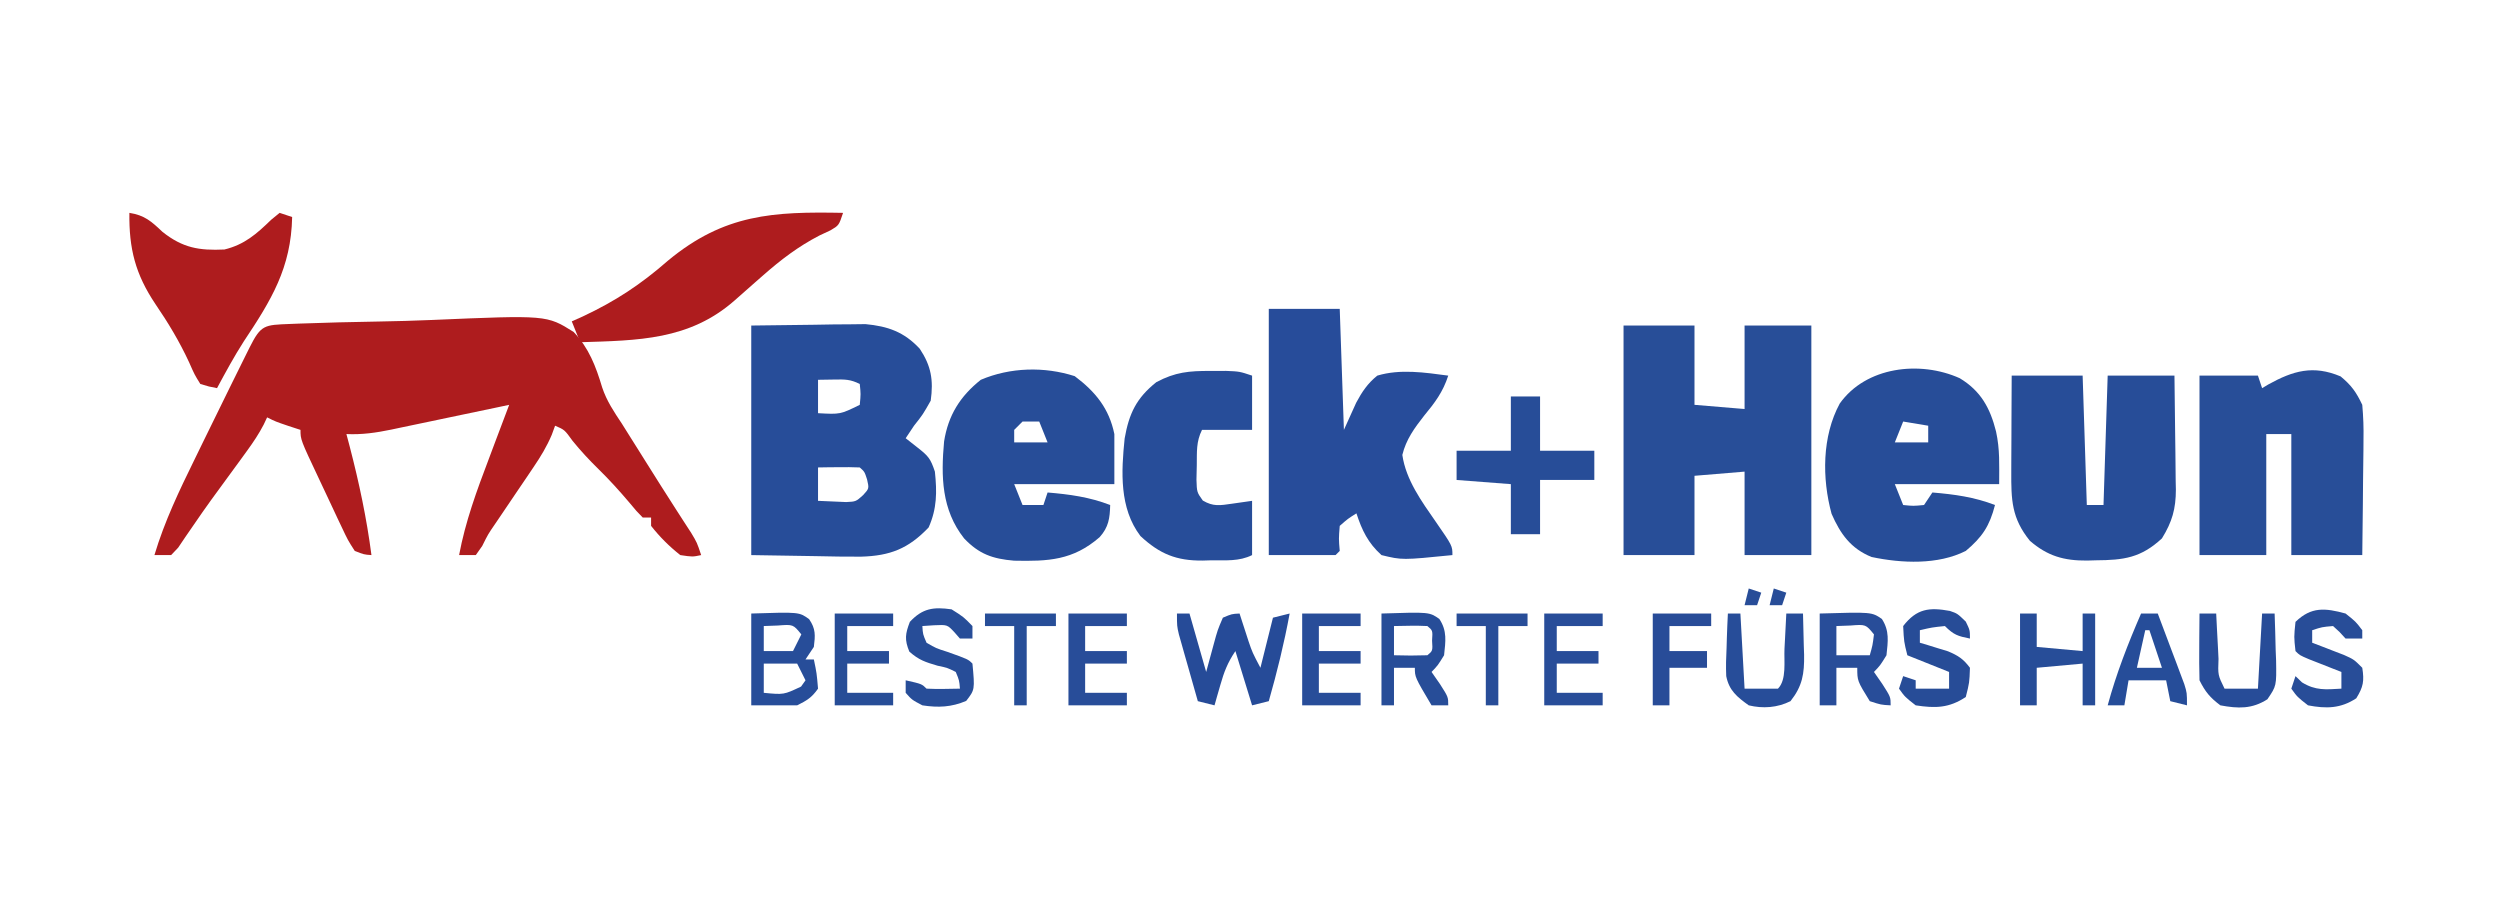
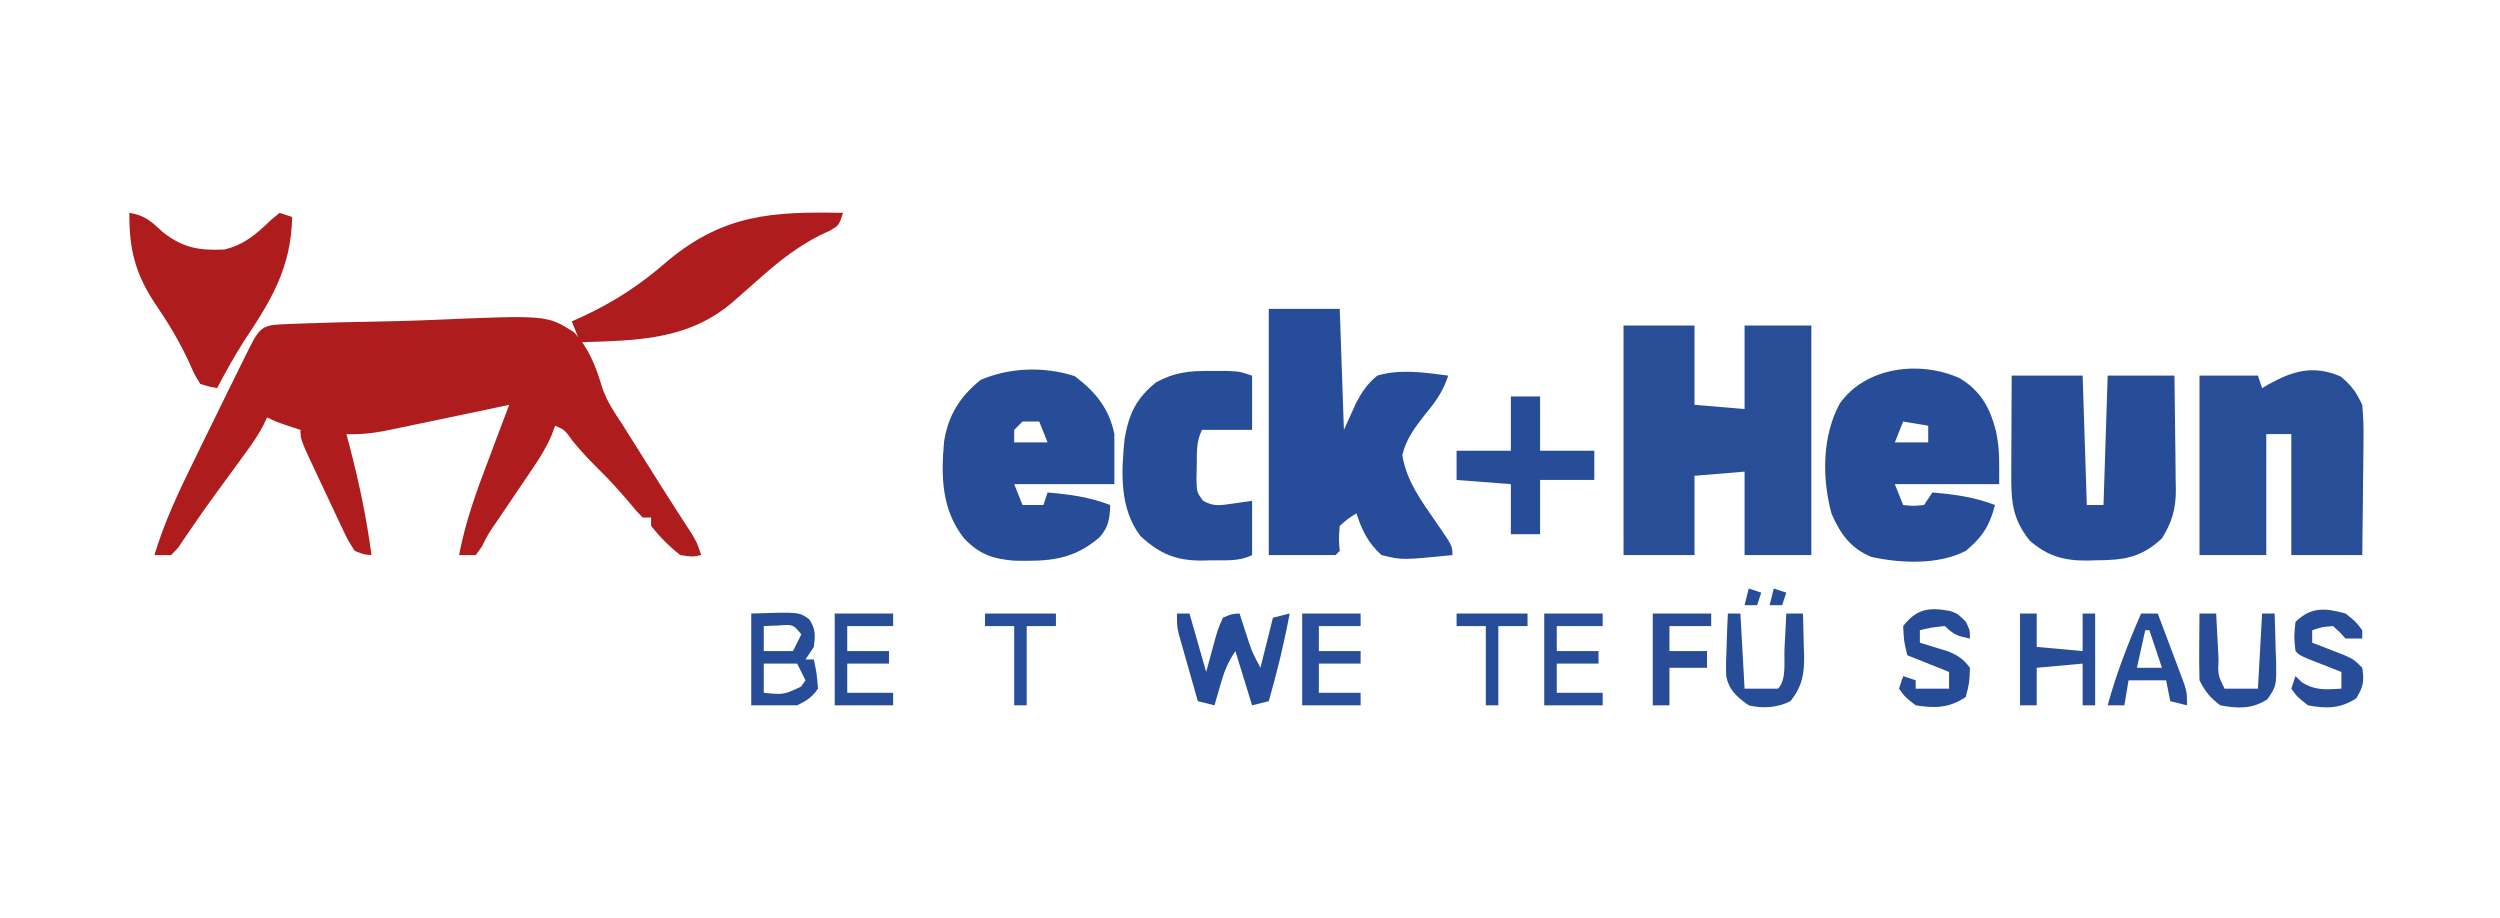
<svg xmlns="http://www.w3.org/2000/svg" version="1.1" width="599" height="220">
  <path d="M0 0 C0.686 -0.027 1.373 -0.055 2.08 -0.083 C8.439 -0.324 14.8 -0.467 21.163 -0.58 C25.437 -0.657 29.704 -0.766 33.975 -0.954 C61.43 -2.131 61.43 -2.131 67.869 1.911 C71.534 5.756 73.209 10.173 74.712 15.198 C75.786 18.439 77.561 21.079 79.448 23.907 C80.367 25.374 80.367 25.374 81.305 26.872 C81.905 27.824 82.505 28.777 83.123 29.758 C83.735 30.734 84.347 31.71 84.977 32.715 C87.439 36.639 89.904 40.559 92.415 44.451 C93.047 45.431 93.679 46.412 94.33 47.422 C95.188 48.744 95.188 48.744 96.064 50.093 C97.436 52.383 97.436 52.383 98.436 55.383 C96.373 55.821 96.373 55.821 93.436 55.383 C90.806 53.313 88.503 51.016 86.436 48.383 C86.436 47.723 86.436 47.063 86.436 46.383 C85.776 46.383 85.116 46.383 84.436 46.383 C82.955 44.879 82.955 44.879 81.248 42.821 C78.865 40.012 76.444 37.334 73.811 34.758 C71.607 32.599 69.568 30.404 67.623 28.008 C65.707 25.352 65.707 25.352 63.436 24.383 C63.171 25.107 62.906 25.831 62.633 26.577 C61.424 29.411 60.01 31.741 58.283 34.29 C57.672 35.198 57.06 36.107 56.43 37.043 C55.792 37.981 55.155 38.918 54.498 39.883 C53.238 41.747 51.979 43.612 50.721 45.477 C50.163 46.299 49.605 47.121 49.03 47.967 C47.368 50.395 47.368 50.395 45.98 53.19 C45.471 53.914 44.961 54.638 44.436 55.383 C43.116 55.383 41.796 55.383 40.436 55.383 C41.944 47.347 44.664 39.952 47.561 32.321 C48.034 31.061 48.507 29.801 48.979 28.542 C50.126 25.487 51.278 22.434 52.436 19.383 C51.432 19.595 50.428 19.807 49.394 20.026 C45.658 20.814 41.921 21.595 38.184 22.374 C36.569 22.712 34.954 23.051 33.339 23.393 C31.014 23.884 28.688 24.369 26.362 24.852 C25.644 25.005 24.926 25.158 24.186 25.316 C20.547 26.066 17.153 26.561 13.436 26.383 C13.834 27.89 13.834 27.89 14.24 29.426 C16.48 38.047 18.285 46.54 19.436 55.383 C17.638 55.254 17.638 55.254 15.436 54.383 C13.788 51.823 13.788 51.823 12.201 48.45 C11.777 47.56 11.777 47.56 11.344 46.652 C10.749 45.399 10.161 44.142 9.58 42.882 C8.688 40.95 7.777 39.029 6.862 37.108 C2.436 27.732 2.436 27.732 2.436 25.383 C1.487 25.074 0.538 24.765 -0.439 24.446 C-3.564 23.383 -3.564 23.383 -5.564 22.383 C-5.837 22.962 -6.11 23.541 -6.392 24.137 C-7.553 26.363 -8.845 28.297 -10.322 30.325 C-10.862 31.069 -11.401 31.813 -11.957 32.579 C-12.529 33.36 -13.1 34.141 -13.689 34.946 C-14.868 36.559 -16.046 38.172 -17.224 39.786 C-17.797 40.569 -18.369 41.353 -18.959 42.16 C-20.355 44.093 -21.718 46.042 -23.06 48.012 C-23.742 49.001 -24.424 49.99 -25.127 51.008 C-25.705 51.867 -26.284 52.725 -26.881 53.61 C-27.714 54.488 -27.714 54.488 -28.564 55.383 C-29.884 55.383 -31.204 55.383 -32.564 55.383 C-30.147 47.295 -26.587 39.875 -22.877 32.321 C-22.246 31.027 -21.615 29.733 -20.985 28.439 C-19.187 24.75 -17.377 21.066 -15.564 17.383 C-15.096 16.43 -14.628 15.477 -14.145 14.495 C-13.018 12.206 -11.887 9.918 -10.752 7.633 C-10.433 6.991 -10.114 6.349 -9.786 5.688 C-7.011 0.158 -6.261 0.246 0 0 Z " fill="#AE1C1E" transform="translate(69.564,77.617)" />
-   <path d="M0 0 C7.456 -0.093 7.456 -0.093 15.062 -0.188 C16.617 -0.215 18.172 -0.242 19.774 -0.27 C21.015 -0.278 22.256 -0.285 23.535 -0.293 C24.797 -0.309 26.059 -0.324 27.36 -0.341 C32.719 0.161 36.628 1.52 40.375 5.562 C43.118 9.677 43.685 13.096 43 18 C41.125 21.312 41.125 21.312 39 24 C38.34 24.99 37.68 25.98 37 27 C37.969 27.763 38.939 28.526 39.938 29.312 C42.421 31.267 42.952 31.857 44 35 C44.513 39.882 44.511 43.851 42.5 48.375 C37.645 53.473 33.265 55.183 26.298 55.377 C22.696 55.401 19.101 55.332 15.5 55.25 C10.385 55.167 5.27 55.085 0 55 C0 36.85 0 18.7 0 0 Z M16 13 C16 15.64 16 18.28 16 21 C21.322 21.296 21.322 21.296 26 19 C26.25 16.416 26.25 16.416 26 14 C23.713 12.856 22.407 12.897 19.875 12.938 C17.957 12.968 17.957 12.968 16 13 Z M16 34 C16 36.64 16 39.28 16 42 C17.437 42.081 18.874 42.139 20.312 42.188 C21.113 42.222 21.914 42.257 22.738 42.293 C25.074 42.182 25.074 42.182 26.809 40.621 C28.25 39.046 28.25 39.046 27.75 36.875 C27.15 35.019 27.15 35.019 26 34 C24.314 33.928 22.625 33.916 20.938 33.938 C20.018 33.947 19.099 33.956 18.152 33.965 C17.442 33.976 16.732 33.988 16 34 Z " fill="#274D99" transform="translate(180,78)" />
  <path d="M0 0 C5.61 0 11.22 0 17 0 C17 6.27 17 12.54 17 19 C20.96 19.33 24.92 19.66 29 20 C29 13.4 29 6.8 29 0 C34.28 0 39.56 0 45 0 C45 18.15 45 36.3 45 55 C39.72 55 34.44 55 29 55 C29 48.4 29 41.8 29 35 C23.06 35.495 23.06 35.495 17 36 C17 42.27 17 48.54 17 55 C11.39 55 5.78 55 0 55 C0 36.85 0 18.7 0 0 Z " fill="#284E98" transform="translate(389,78)" />
  <path d="M0 0 C5.61 0 11.22 0 17 0 C17.495 14.355 17.495 14.355 18 29 C18.969 26.855 19.939 24.71 20.938 22.5 C22.317 19.905 23.695 17.85 26 16 C31.497 14.347 37.405 15.256 43 16 C41.742 19.898 39.809 22.474 37.216 25.605 C34.901 28.552 32.891 31.315 32 35 C32.857 40.977 36.621 46.14 40 51 C44 56.779 44 56.779 44 59 C31.97 60.206 31.97 60.206 27 59 C23.791 56.101 22.333 53.079 21 49 C18.948 50.29 18.948 50.29 17 52 C16.75 55.084 16.75 55.084 17 58 C16.67 58.33 16.34 58.66 16 59 C10.72 59 5.44 59 0 59 C0 39.53 0 20.06 0 0 Z M16 30 C17 32 17 32 17 32 Z " fill="#274C9A" transform="translate(304,74)" />
  <path d="M0 0 C2.598 2.152 3.734 3.752 5.188 6.812 C5.44 9.679 5.539 12.317 5.48 15.176 C5.476 15.968 5.472 16.76 5.468 17.576 C5.451 20.093 5.413 22.608 5.375 25.125 C5.36 26.837 5.346 28.548 5.334 30.26 C5.304 34.445 5.245 38.628 5.188 42.812 C-0.422 42.812 -6.032 42.812 -11.812 42.812 C-11.812 33.242 -11.812 23.672 -11.812 13.812 C-13.793 13.812 -15.773 13.812 -17.812 13.812 C-17.812 23.383 -17.812 32.953 -17.812 42.812 C-23.093 42.812 -28.372 42.812 -33.812 42.812 C-33.812 28.622 -33.812 14.432 -33.812 -0.188 C-29.192 -0.188 -24.573 -0.188 -19.812 -0.188 C-19.483 0.802 -19.152 1.792 -18.812 2.812 C-18.328 2.524 -17.843 2.235 -17.344 1.938 C-11.399 -1.355 -6.576 -2.776 0 0 Z " fill="#284E98" transform="translate(560.812,90.188)" />
  <path d="M0 0 C4.959 3.719 8.255 7.762 9.5 13.875 C9.5 17.835 9.5 21.795 9.5 25.875 C1.58 25.875 -6.34 25.875 -14.5 25.875 C-13.84 27.525 -13.18 29.175 -12.5 30.875 C-10.85 30.875 -9.2 30.875 -7.5 30.875 C-7.17 29.885 -6.84 28.895 -6.5 27.875 C-1.227 28.32 3.518 28.959 8.5 30.875 C8.425 34.034 8.125 36.176 5.98 38.574 C-0.421 44.14 -6.315 44.387 -14.527 44.215 C-19.693 43.773 -22.921 42.634 -26.5 38.875 C-31.918 32.003 -32.059 24.016 -31.297 15.645 C-30.306 9.386 -27.475 4.834 -22.5 0.875 C-15.45 -2.124 -7.276 -2.339 0 0 Z M-12.5 10.875 C-13.16 11.535 -13.82 12.195 -14.5 12.875 C-14.5 13.865 -14.5 14.855 -14.5 15.875 C-11.86 15.875 -9.22 15.875 -6.5 15.875 C-7.16 14.225 -7.82 12.575 -8.5 10.875 C-9.82 10.875 -11.14 10.875 -12.5 10.875 Z " fill="#274D98" transform="translate(257.5,90.125)" />
  <path d="M0 0 C5.046 3.049 7.277 7.137 8.688 12.75 C9.64 17.137 9.438 20.635 9.438 25.375 C1.188 25.375 -7.062 25.375 -15.562 25.375 C-14.902 27.025 -14.242 28.675 -13.562 30.375 C-11.146 30.625 -11.146 30.625 -8.562 30.375 C-7.902 29.385 -7.242 28.395 -6.562 27.375 C-1.289 27.82 3.455 28.459 8.438 30.375 C7.159 35.373 5.396 38.061 1.438 41.375 C-5.248 44.753 -13.927 44.357 -21.145 42.828 C-26.1 40.819 -28.61 37.305 -30.715 32.488 C-33.026 23.999 -33.016 13.931 -28.766 6.074 C-22.487 -2.793 -9.523 -4.296 0 0 Z M-13.562 10.375 C-14.223 12.025 -14.883 13.675 -15.562 15.375 C-12.922 15.375 -10.283 15.375 -7.562 15.375 C-7.562 14.055 -7.562 12.735 -7.562 11.375 C-10.533 10.88 -10.533 10.88 -13.562 10.375 Z " fill="#274D98" transform="translate(469.562,90.625)" />
  <path d="M0 0 C5.61 0 11.22 0 17 0 C17.495 15.345 17.495 15.345 18 31 C19.32 31 20.64 31 22 31 C22.33 20.77 22.66 10.54 23 0 C28.28 0 33.56 0 39 0 C39.069 4.59 39.129 9.179 39.165 13.77 C39.18 15.329 39.2 16.889 39.226 18.448 C39.263 20.697 39.28 22.946 39.293 25.195 C39.308 25.886 39.324 26.577 39.34 27.289 C39.341 31.94 38.436 35.049 36 39 C30.945 43.676 26.862 44.202 20.188 44.25 C19.488 44.271 18.789 44.291 18.068 44.312 C12.532 44.354 8.56 43.226 4.355 39.57 C-0.038 34.133 -0.127 29.774 -0.098 22.949 C-0.096 22.29 -0.095 21.632 -0.093 20.953 C-0.088 18.864 -0.075 16.776 -0.062 14.688 C-0.057 13.265 -0.053 11.842 -0.049 10.42 C-0.039 6.947 -0.019 3.473 0 0 Z " fill="#274D98" transform="translate(482,90)" />
  <path d="M0 0 C1.856 -0.004 1.856 -0.004 3.75 -0.008 C7 0.125 7 0.125 10 1.125 C10 5.415 10 9.705 10 14.125 C6.04 14.125 2.08 14.125 -2 14.125 C-3.415 16.955 -3.208 19.409 -3.25 22.562 C-3.276 23.716 -3.302 24.87 -3.328 26.059 C-3.23 29.063 -3.23 29.063 -1.809 31.055 C0.715 32.548 2.315 32.223 5.188 31.812 C7.57 31.472 7.57 31.472 10 31.125 C10 35.415 10 39.705 10 44.125 C6.902 45.674 3.648 45.351 0.25 45.375 C-0.454 45.396 -1.158 45.416 -1.883 45.438 C-8.106 45.484 -12.118 43.878 -16.75 39.562 C-21.836 32.869 -21.352 24.153 -20.535 16.184 C-19.487 10.195 -17.708 6.485 -12.938 2.688 C-8.386 0.266 -5.111 -0.011 0 0 Z " fill="#274D99" transform="translate(290,88.875)" />
  <path d="M0 0 C3.661 0.579 5.288 2.046 7.938 4.562 C12.769 8.393 16.672 9.067 22.77 8.781 C27.571 7.62 30.484 5.046 33.977 1.652 C34.644 1.107 35.312 0.562 36 0 C36.99 0.33 37.98 0.66 39 1 C38.745 13.207 33.998 20.912 27.412 30.795 C25.087 34.425 23.04 38.205 21 42 C19.087 41.639 19.087 41.639 17 41 C15.613 38.77 15.613 38.77 14.312 35.812 C11.99 30.816 9.344 26.403 6.25 21.875 C1.416 14.661 -0.106 8.586 0 0 Z " fill="#AE1C1E" transform="translate(31,51)" />
  <path d="M0 0 C-1 3 -1 3 -3.012 4.184 C-3.895 4.597 -4.778 5.011 -5.688 5.438 C-10.787 8.087 -14.901 11.231 -19.188 15 C-19.789 15.526 -20.39 16.053 -21.01 16.595 C-22.676 18.06 -24.339 19.529 -26 21 C-36.862 30.541 -49.165 30.559 -63 31 C-63.66 29.35 -64.32 27.7 -65 26 C-63.693 25.416 -63.693 25.416 -62.359 24.82 C-54.498 21.128 -48.5 17.166 -41.941 11.438 C-28.44 0.249 -16.703 -0.324 0 0 Z " fill="#AE1C1E" transform="translate(202,51)" />
  <path d="M0 0 C2.31 0 4.62 0 7 0 C7 4.29 7 8.58 7 13 C11.29 13 15.58 13 20 13 C20 15.31 20 17.62 20 20 C15.71 20 11.42 20 7 20 C7 24.29 7 28.58 7 33 C4.69 33 2.38 33 0 33 C0 29.04 0 25.08 0 21 C-4.29 20.67 -8.58 20.34 -13 20 C-13 17.69 -13 15.38 -13 13 C-8.71 13 -4.42 13 0 13 C0 8.71 0 4.42 0 0 Z " fill="#274D98" transform="translate(362,95)" />
  <path d="M0 0 C0.99 0 1.98 0 3 0 C4.32 4.62 5.64 9.24 7 14 C7.577 11.876 8.155 9.751 8.75 7.562 C9.734 3.941 9.734 3.941 11 1 C13.141 0.09 13.141 0.09 15 0 C15.193 0.603 15.387 1.207 15.586 1.828 C15.977 3.027 15.977 3.027 16.375 4.25 C16.63 5.039 16.885 5.828 17.148 6.641 C18.066 9.327 18.066 9.327 20 13 C20.99 9.04 21.98 5.08 23 1 C24.32 0.67 25.64 0.34 27 0 C25.689 7.111 23.983 14.047 22 21 C20.68 21.33 19.36 21.66 18 22 C16.68 17.71 15.36 13.42 14 9 C12.096 11.856 11.305 13.931 10.375 17.188 C10.115 18.089 9.854 18.99 9.586 19.918 C9.393 20.605 9.199 21.292 9 22 C7.68 21.67 6.36 21.34 5 21 C4.162 18.064 3.329 15.126 2.5 12.188 C2.262 11.354 2.023 10.521 1.777 9.662 C1.439 8.458 1.439 8.458 1.094 7.23 C0.884 6.492 0.675 5.754 0.459 4.993 C0 3 0 3 0 0 Z " fill="#264B98" transform="translate(282,147)" />
-   <path d="M0 0 C12.459 -0.37 12.459 -0.37 14.895 1.297 C16.763 4.175 16.35 6.679 16 10 C14.5 12.438 14.5 12.438 13 14 C13.66 14.949 14.32 15.898 15 16.875 C17 20 17 20 17 22 C14.688 21.875 14.688 21.875 12 21 C9 16.138 9 16.138 9 13 C7.35 13 5.7 13 4 13 C4 15.97 4 18.94 4 22 C2.68 22 1.36 22 0 22 C0 14.74 0 7.48 0 0 Z M4 3 C4 5.31 4 7.62 4 10 C6.64 10 9.28 10 12 10 C12.68 7.603 12.68 7.603 13 5 C11.044 2.589 11.044 2.589 7.375 2.875 C5.704 2.937 5.704 2.937 4 3 Z " fill="#284D99" transform="translate(436,147)" />
  <path d="M0 0 C11.489 -0.371 11.489 -0.371 13.867 1.355 C15.47 3.683 15.346 5.234 15 8 C14.01 9.485 14.01 9.485 13 11 C13.66 11 14.32 11 15 11 C15.688 14.312 15.688 14.312 16 18 C14.496 20.149 13.329 20.836 11 22 C7.37 22 3.74 22 0 22 C0 14.74 0 7.48 0 0 Z M3 3 C3 4.98 3 6.96 3 9 C5.31 9 7.62 9 10 9 C10.66 7.68 11.32 6.36 12 5 C10.044 2.589 10.044 2.589 6.375 2.875 C4.704 2.937 4.704 2.937 3 3 Z M3 12 C3 14.31 3 16.62 3 19 C7.793 19.465 7.793 19.465 11.938 17.5 C12.288 17.005 12.639 16.51 13 16 C12.34 14.68 11.68 13.36 11 12 C8.36 12 5.72 12 3 12 Z " fill="#274D99" transform="translate(180,147)" />
  <path d="M0 0 C1.32 0 2.64 0 4 0 C4 2.64 4 5.28 4 8 C7.63 8.33 11.26 8.66 15 9 C15 6.03 15 3.06 15 0 C15.99 0 16.98 0 18 0 C18 7.26 18 14.52 18 22 C17.01 22 16.02 22 15 22 C15 18.7 15 15.4 15 12 C11.37 12.33 7.74 12.66 4 13 C4 15.97 4 18.94 4 22 C2.68 22 1.36 22 0 22 C0 14.74 0 7.48 0 0 Z " fill="#274D98" transform="translate(484,147)" />
-   <path d="M0 0 C11.468 -0.37 11.468 -0.37 13.863 1.297 C15.778 4.165 15.351 6.666 15 10 C13.5 12.438 13.5 12.438 12 14 C12.66 14.949 13.32 15.898 14 16.875 C16 20 16 20 16 22 C14.68 22 13.36 22 12 22 C8 15.25 8 15.25 8 13 C6.35 13 4.7 13 3 13 C3 15.97 3 18.94 3 22 C2.01 22 1.02 22 0 22 C0 14.74 0 7.48 0 0 Z M3 3 C3 5.31 3 7.62 3 10 C7.003 10.092 7.003 10.092 11 10 C12.283 8.94 12.283 8.94 12.125 6.5 C12.283 4.06 12.283 4.06 11 3 C8.329 2.859 5.676 2.958 3 3 Z " fill="#274D98" transform="translate(331,147)" />
  <path d="M0 0 C2.438 1.938 2.438 1.938 4 4 C4 4.66 4 5.32 4 6 C2.68 6 1.36 6 0 6 C-0.474 5.484 -0.949 4.969 -1.438 4.438 C-1.953 3.963 -2.469 3.489 -3 3 C-5.655 3.23 -5.655 3.23 -8 4 C-8 4.99 -8 5.98 -8 7 C-7.301 7.266 -6.603 7.531 -5.883 7.805 C-4.518 8.334 -4.518 8.334 -3.125 8.875 C-1.768 9.397 -1.768 9.397 -0.383 9.93 C2 11 2 11 4 13 C4.499 16.161 4.261 17.58 2.562 20.312 C-1.185 22.78 -4.635 22.833 -9 22 C-11.562 20 -11.562 20 -13 18 C-12.505 16.515 -12.505 16.515 -12 15 C-11.484 15.495 -10.969 15.99 -10.438 16.5 C-7.193 18.496 -4.738 18.216 -1 18 C-1 16.68 -1 15.36 -1 14 C-1.71 13.723 -2.421 13.446 -3.152 13.16 C-4.071 12.798 -4.991 12.436 -5.938 12.062 C-6.854 11.703 -7.771 11.343 -8.715 10.973 C-11 10 -11 10 -12 9 C-12.375 5.625 -12.375 5.625 -12 2 C-8.213 -1.673 -4.9 -1.336 0 0 Z " fill="#284D98" transform="translate(562,147)" />
  <path d="M0 0 C4.62 0 9.24 0 14 0 C14 0.99 14 1.98 14 3 C10.7 3 7.4 3 4 3 C4 4.98 4 6.96 4 9 C7.3 9 10.6 9 14 9 C14 9.99 14 10.98 14 12 C10.7 12 7.4 12 4 12 C4 14.31 4 16.62 4 19 C7.3 19 10.6 19 14 19 C14 19.99 14 20.98 14 22 C9.38 22 4.76 22 0 22 C0 14.74 0 7.48 0 0 Z " fill="#284D99" transform="translate(312,147)" />
-   <path d="M0 0 C4.62 0 9.24 0 14 0 C14 0.99 14 1.98 14 3 C10.7 3 7.4 3 4 3 C4 4.98 4 6.96 4 9 C7.3 9 10.6 9 14 9 C14 9.99 14 10.98 14 12 C10.7 12 7.4 12 4 12 C4 14.31 4 16.62 4 19 C7.3 19 10.6 19 14 19 C14 19.99 14 20.98 14 22 C9.38 22 4.76 22 0 22 C0 14.74 0 7.48 0 0 Z " fill="#284D99" transform="translate(256,147)" />
  <path d="M0 0 C1.805 0.621 1.805 0.621 3.805 2.559 C4.805 4.621 4.805 4.621 4.805 6.621 C1.937 6.048 0.943 5.76 -1.195 3.621 C-4.295 3.943 -4.295 3.943 -7.195 4.621 C-7.195 5.611 -7.195 6.601 -7.195 7.621 C-6.58 7.803 -5.966 7.985 -5.332 8.172 C-4.524 8.423 -3.716 8.675 -2.883 8.934 C-1.682 9.299 -1.682 9.299 -0.457 9.672 C1.966 10.689 3.242 11.514 4.805 13.621 C4.68 17.184 4.68 17.184 3.805 20.621 C-0.188 23.283 -3.498 23.35 -8.195 22.621 C-10.758 20.621 -10.758 20.621 -12.195 18.621 C-11.7 17.136 -11.7 17.136 -11.195 15.621 C-10.205 15.951 -9.215 16.281 -8.195 16.621 C-8.195 17.281 -8.195 17.941 -8.195 18.621 C-5.555 18.621 -2.915 18.621 -0.195 18.621 C-0.195 17.301 -0.195 15.981 -0.195 14.621 C-5.145 12.641 -5.145 12.641 -10.195 10.621 C-11.008 7.371 -11.008 7.371 -11.195 3.621 C-7.94 -0.579 -4.93 -0.902 0 0 Z " fill="#274C97" transform="translate(467.195,146.379)" />
-   <path d="M0 0 C2.875 1.812 2.875 1.812 5 4 C5 4.99 5 5.98 5 7 C4.01 7 3.02 7 2 7 C1.567 6.505 1.134 6.01 0.688 5.5 C-1.022 3.669 -1.022 3.669 -4.188 3.812 C-5.116 3.874 -6.044 3.936 -7 4 C-6.885 5.951 -6.885 5.951 -6 8 C-3.728 9.323 -3.728 9.323 -1 10.188 C3.954 11.954 3.954 11.954 5 13 C5.579 19.252 5.579 19.252 3.5 21.938 C-0.052 23.447 -3.197 23.584 -7 23 C-9.5 21.688 -9.5 21.688 -11 20 C-11 19.01 -11 18.02 -11 17 C-7.125 17.875 -7.125 17.875 -6 19 C-3.329 19.141 -0.676 19.042 2 19 C1.84 17.024 1.84 17.024 1 15 C-0.987 14.006 -0.987 14.006 -3.375 13.5 C-6.292 12.636 -7.816 12.163 -10.125 10.125 C-11.303 7.264 -11.106 5.877 -10 3 C-6.962 -0.263 -4.34 -0.62 0 0 Z " fill="#274D98" transform="translate(228,146)" />
  <path d="M0 0 C1.32 0 2.64 0 4 0 C4.061 1.216 4.121 2.431 4.184 3.684 C4.268 5.268 4.353 6.853 4.438 8.438 C4.477 9.24 4.516 10.042 4.557 10.869 C4.405 14.752 4.405 14.752 6 18 C8.64 18 11.28 18 14 18 C14.495 9.09 14.495 9.09 15 0 C15.99 0 16.98 0 18 0 C18.108 2.918 18.187 5.831 18.25 8.75 C18.3 9.988 18.3 9.988 18.352 11.25 C18.45 17.34 18.45 17.34 16.266 20.547 C12.577 22.913 9.232 22.793 5 22 C2.498 20.124 1.381 18.761 0 16 C-0.072 13.282 -0.093 10.591 -0.062 7.875 C-0.058 7.121 -0.053 6.367 -0.049 5.59 C-0.037 3.727 -0.019 1.863 0 0 Z " fill="#274C98" transform="translate(527,147)" />
  <path d="M0 0 C0.99 0 1.98 0 3 0 C3.33 5.94 3.66 11.88 4 18 C6.64 18 9.28 18 12 18 C14.119 15.881 13.418 11.38 13.562 8.438 C13.606 7.631 13.649 6.825 13.693 5.994 C13.8 3.996 13.9 1.998 14 0 C15.32 0 16.64 0 18 0 C18.081 2.563 18.141 5.124 18.188 7.688 C18.213 8.409 18.238 9.13 18.264 9.873 C18.327 14.461 17.867 17.369 15 21 C11.842 22.579 8.393 22.819 5 22 C2.221 20.001 0.29 18.467 -0.396 14.995 C-0.492 12.706 -0.437 10.475 -0.312 8.188 C-0.29 7.399 -0.267 6.611 -0.244 5.799 C-0.186 3.865 -0.096 1.932 0 0 Z " fill="#274D99" transform="translate(414,147)" />
  <path d="M0 0 C4.62 0 9.24 0 14 0 C14 0.99 14 1.98 14 3 C10.37 3 6.74 3 3 3 C3 4.98 3 6.96 3 9 C6.3 9 9.6 9 13 9 C13 9.99 13 10.98 13 12 C9.7 12 6.4 12 3 12 C3 14.31 3 16.62 3 19 C6.63 19 10.26 19 14 19 C14 19.99 14 20.98 14 22 C9.38 22 4.76 22 0 22 C0 14.74 0 7.48 0 0 Z " fill="#284D99" transform="translate(370,147)" />
  <path d="M0 0 C4.62 0 9.24 0 14 0 C14 0.99 14 1.98 14 3 C10.37 3 6.74 3 3 3 C3 4.98 3 6.96 3 9 C6.3 9 9.6 9 13 9 C13 9.99 13 10.98 13 12 C9.7 12 6.4 12 3 12 C3 14.31 3 16.62 3 19 C6.63 19 10.26 19 14 19 C14 19.99 14 20.98 14 22 C9.38 22 4.76 22 0 22 C0 14.74 0 7.48 0 0 Z " fill="#274D97" transform="translate(200,147)" />
  <path d="M0 0 C1.32 0 2.64 0 4 0 C5.175 3.101 6.338 6.206 7.5 9.312 C8.001 10.634 8.001 10.634 8.512 11.982 C8.828 12.83 9.143 13.678 9.469 14.551 C9.909 15.721 9.909 15.721 10.357 16.915 C11 19 11 19 11 22 C9.68 21.67 8.36 21.34 7 21 C6.67 19.35 6.34 17.7 6 16 C3.03 16 0.06 16 -3 16 C-3.33 17.98 -3.66 19.96 -4 22 C-5.32 22 -6.64 22 -8 22 C-5.93 14.392 -3.142 7.227 0 0 Z M1 4 C0.34 6.97 -0.32 9.94 -1 13 C0.98 13 2.96 13 5 13 C4.01 10.03 3.02 7.06 2 4 C1.67 4 1.34 4 1 4 Z " fill="#264D99" transform="translate(513,147)" />
  <path d="M0 0 C4.62 0 9.24 0 14 0 C14 0.99 14 1.98 14 3 C10.7 3 7.4 3 4 3 C4 4.98 4 6.96 4 9 C6.97 9 9.94 9 13 9 C13 10.32 13 11.64 13 13 C10.03 13 7.06 13 4 13 C4 15.97 4 18.94 4 22 C2.68 22 1.36 22 0 22 C0 14.74 0 7.48 0 0 Z " fill="#284C98" transform="translate(396,147)" />
  <path d="M0 0 C5.61 0 11.22 0 17 0 C17 0.99 17 1.98 17 3 C14.69 3 12.38 3 10 3 C10 9.27 10 15.54 10 22 C9.01 22 8.02 22 7 22 C7 15.73 7 9.46 7 3 C4.69 3 2.38 3 0 3 C0 2.01 0 1.02 0 0 Z " fill="#284D98" transform="translate(349,147)" />
  <path d="M0 0 C5.61 0 11.22 0 17 0 C17 0.99 17 1.98 17 3 C14.69 3 12.38 3 10 3 C10 9.27 10 15.54 10 22 C9.01 22 8.02 22 7 22 C7 15.73 7 9.46 7 3 C4.69 3 2.38 3 0 3 C0 2.01 0 1.02 0 0 Z " fill="#274E98" transform="translate(236,147)" />
  <path d="M0 0 C0.99 0.33 1.98 0.66 3 1 C2.67 1.99 2.34 2.98 2 4 C1.01 4 0.02 4 -1 4 C-0.67 2.68 -0.34 1.36 0 0 Z " fill="#284D98" transform="translate(425,141)" />
  <path d="M0 0 C0.99 0.33 1.98 0.66 3 1 C2.67 1.99 2.34 2.98 2 4 C1.01 4 0.02 4 -1 4 C-0.67 2.68 -0.34 1.36 0 0 Z " fill="#284D98" transform="translate(419,141)" />
</svg>